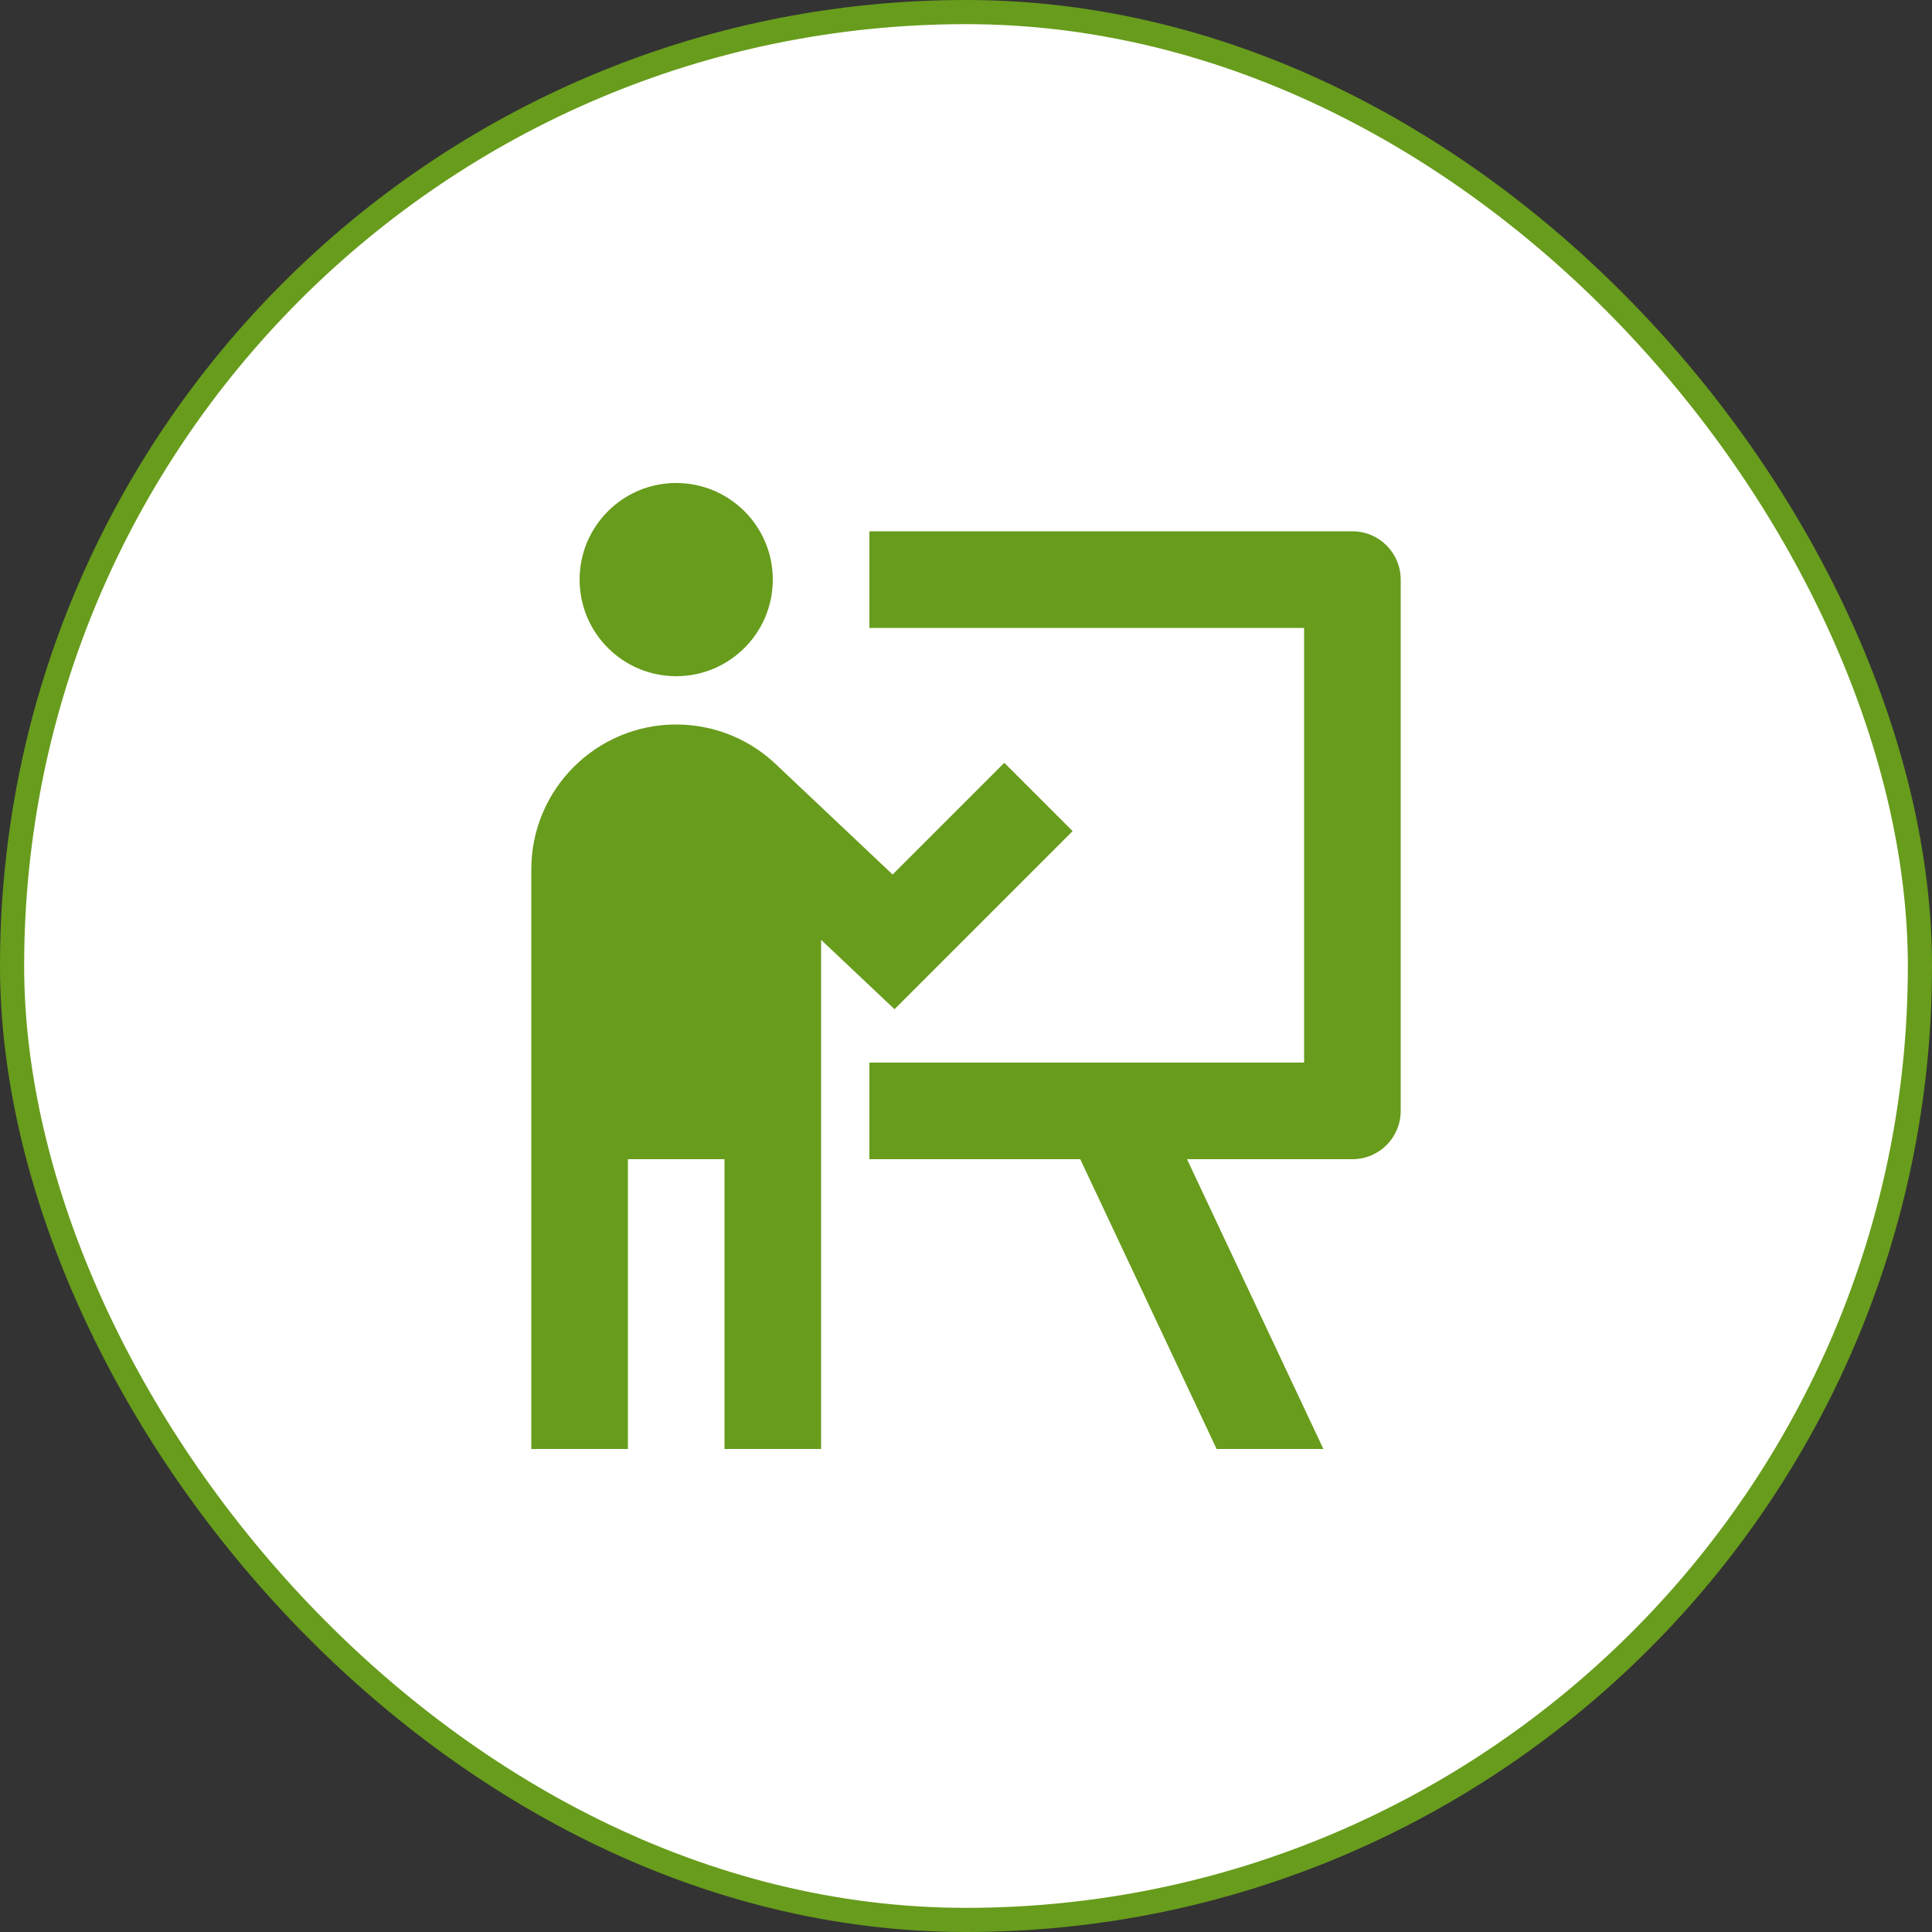
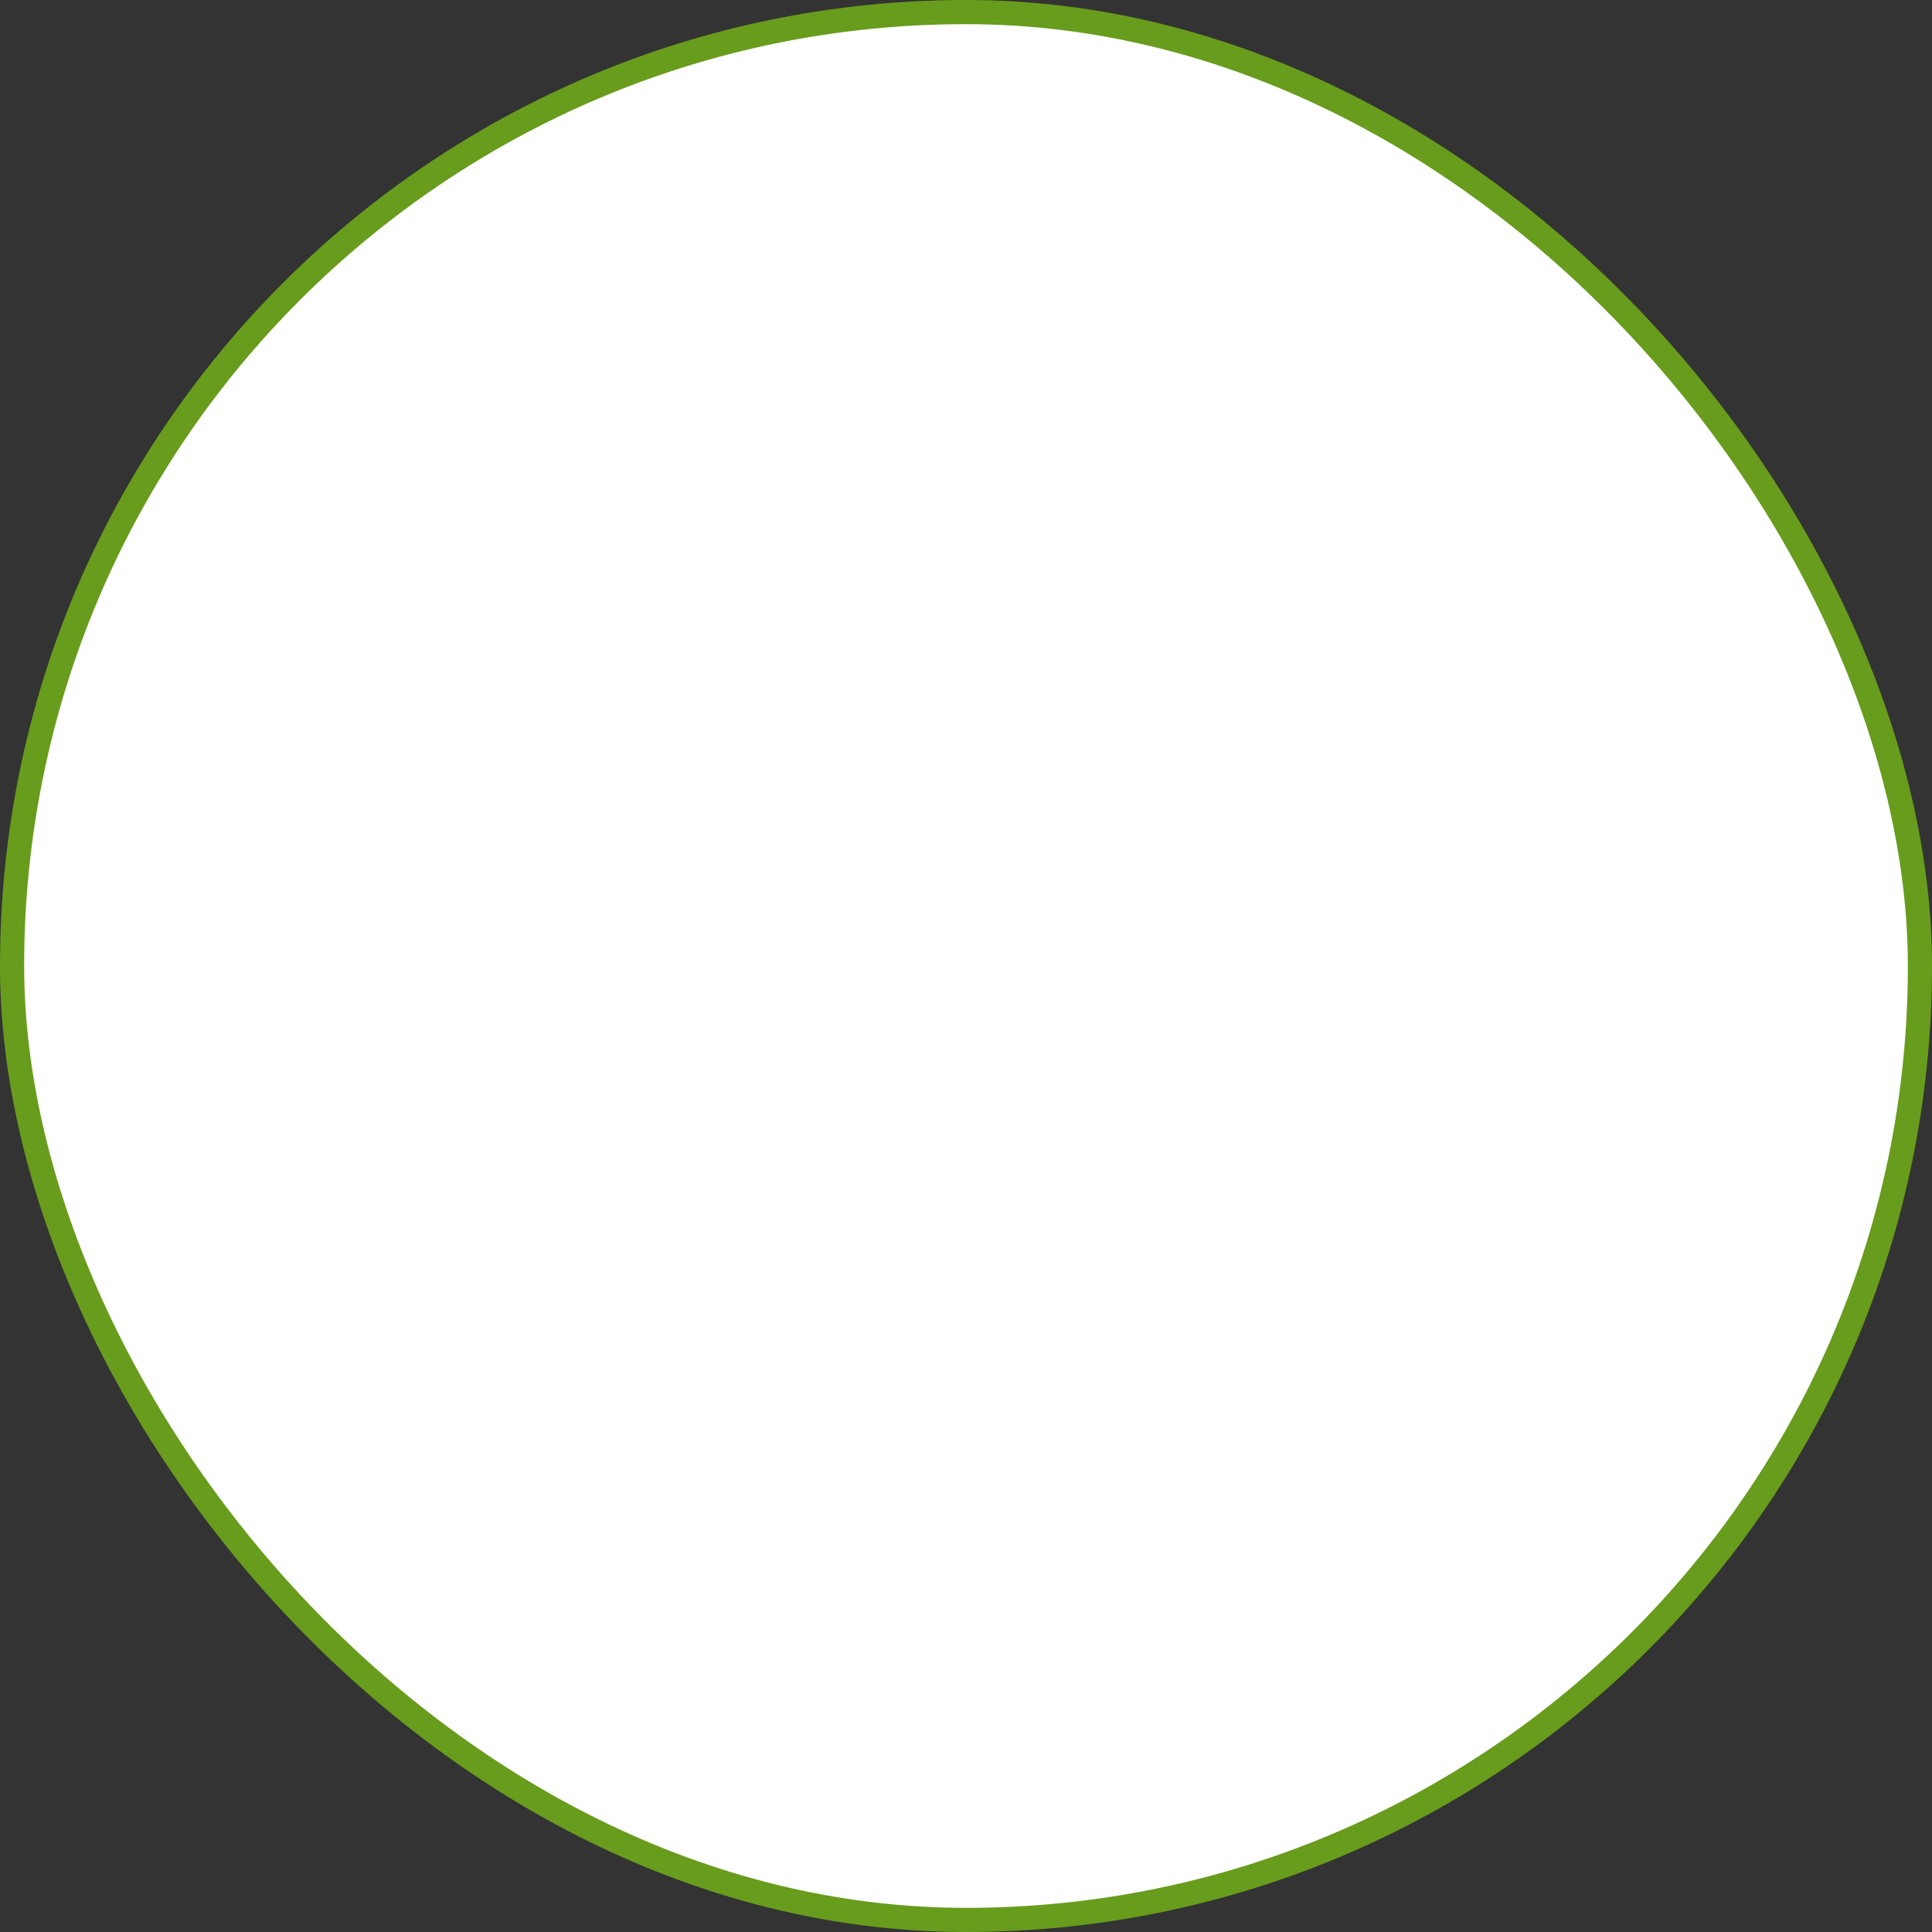
<svg xmlns="http://www.w3.org/2000/svg" width="80" height="80" viewBox="0 0 80 80" fill="none">
  <rect x="0" y="0" width="80" height="80" fill="#333333" stroke="none" />
  <rect x="0.5" y="0.5" width="79" height="79" rx="39.5" fill="white" />
  <rect x="0.5" y="0.5" width="79" height="79" rx="39.5" stroke="#689C1C" />
-   <path d="M32 24C32 26.209 30.209 28 28 28C25.791 28 24 26.209 24 24C24 21.791 25.791 20 28 20C30.209 20 32 21.791 32 24ZM26 48V60H22V36C22 32.686 24.686 30 28 30C29.641 30 31.128 30.659 32.212 31.727L36.961 36.211L41.586 31.586L44.415 34.414L37.04 41.789L34 38.917V60H30V48H26ZM36 26H54V44H36V48H44.731L50.378 60H54.799L49.152 48H56C57.105 48 58 47.105 58 46V24C58 22.895 57.105 22 56 22H36V26Z" fill="#689C1C" />
</svg>